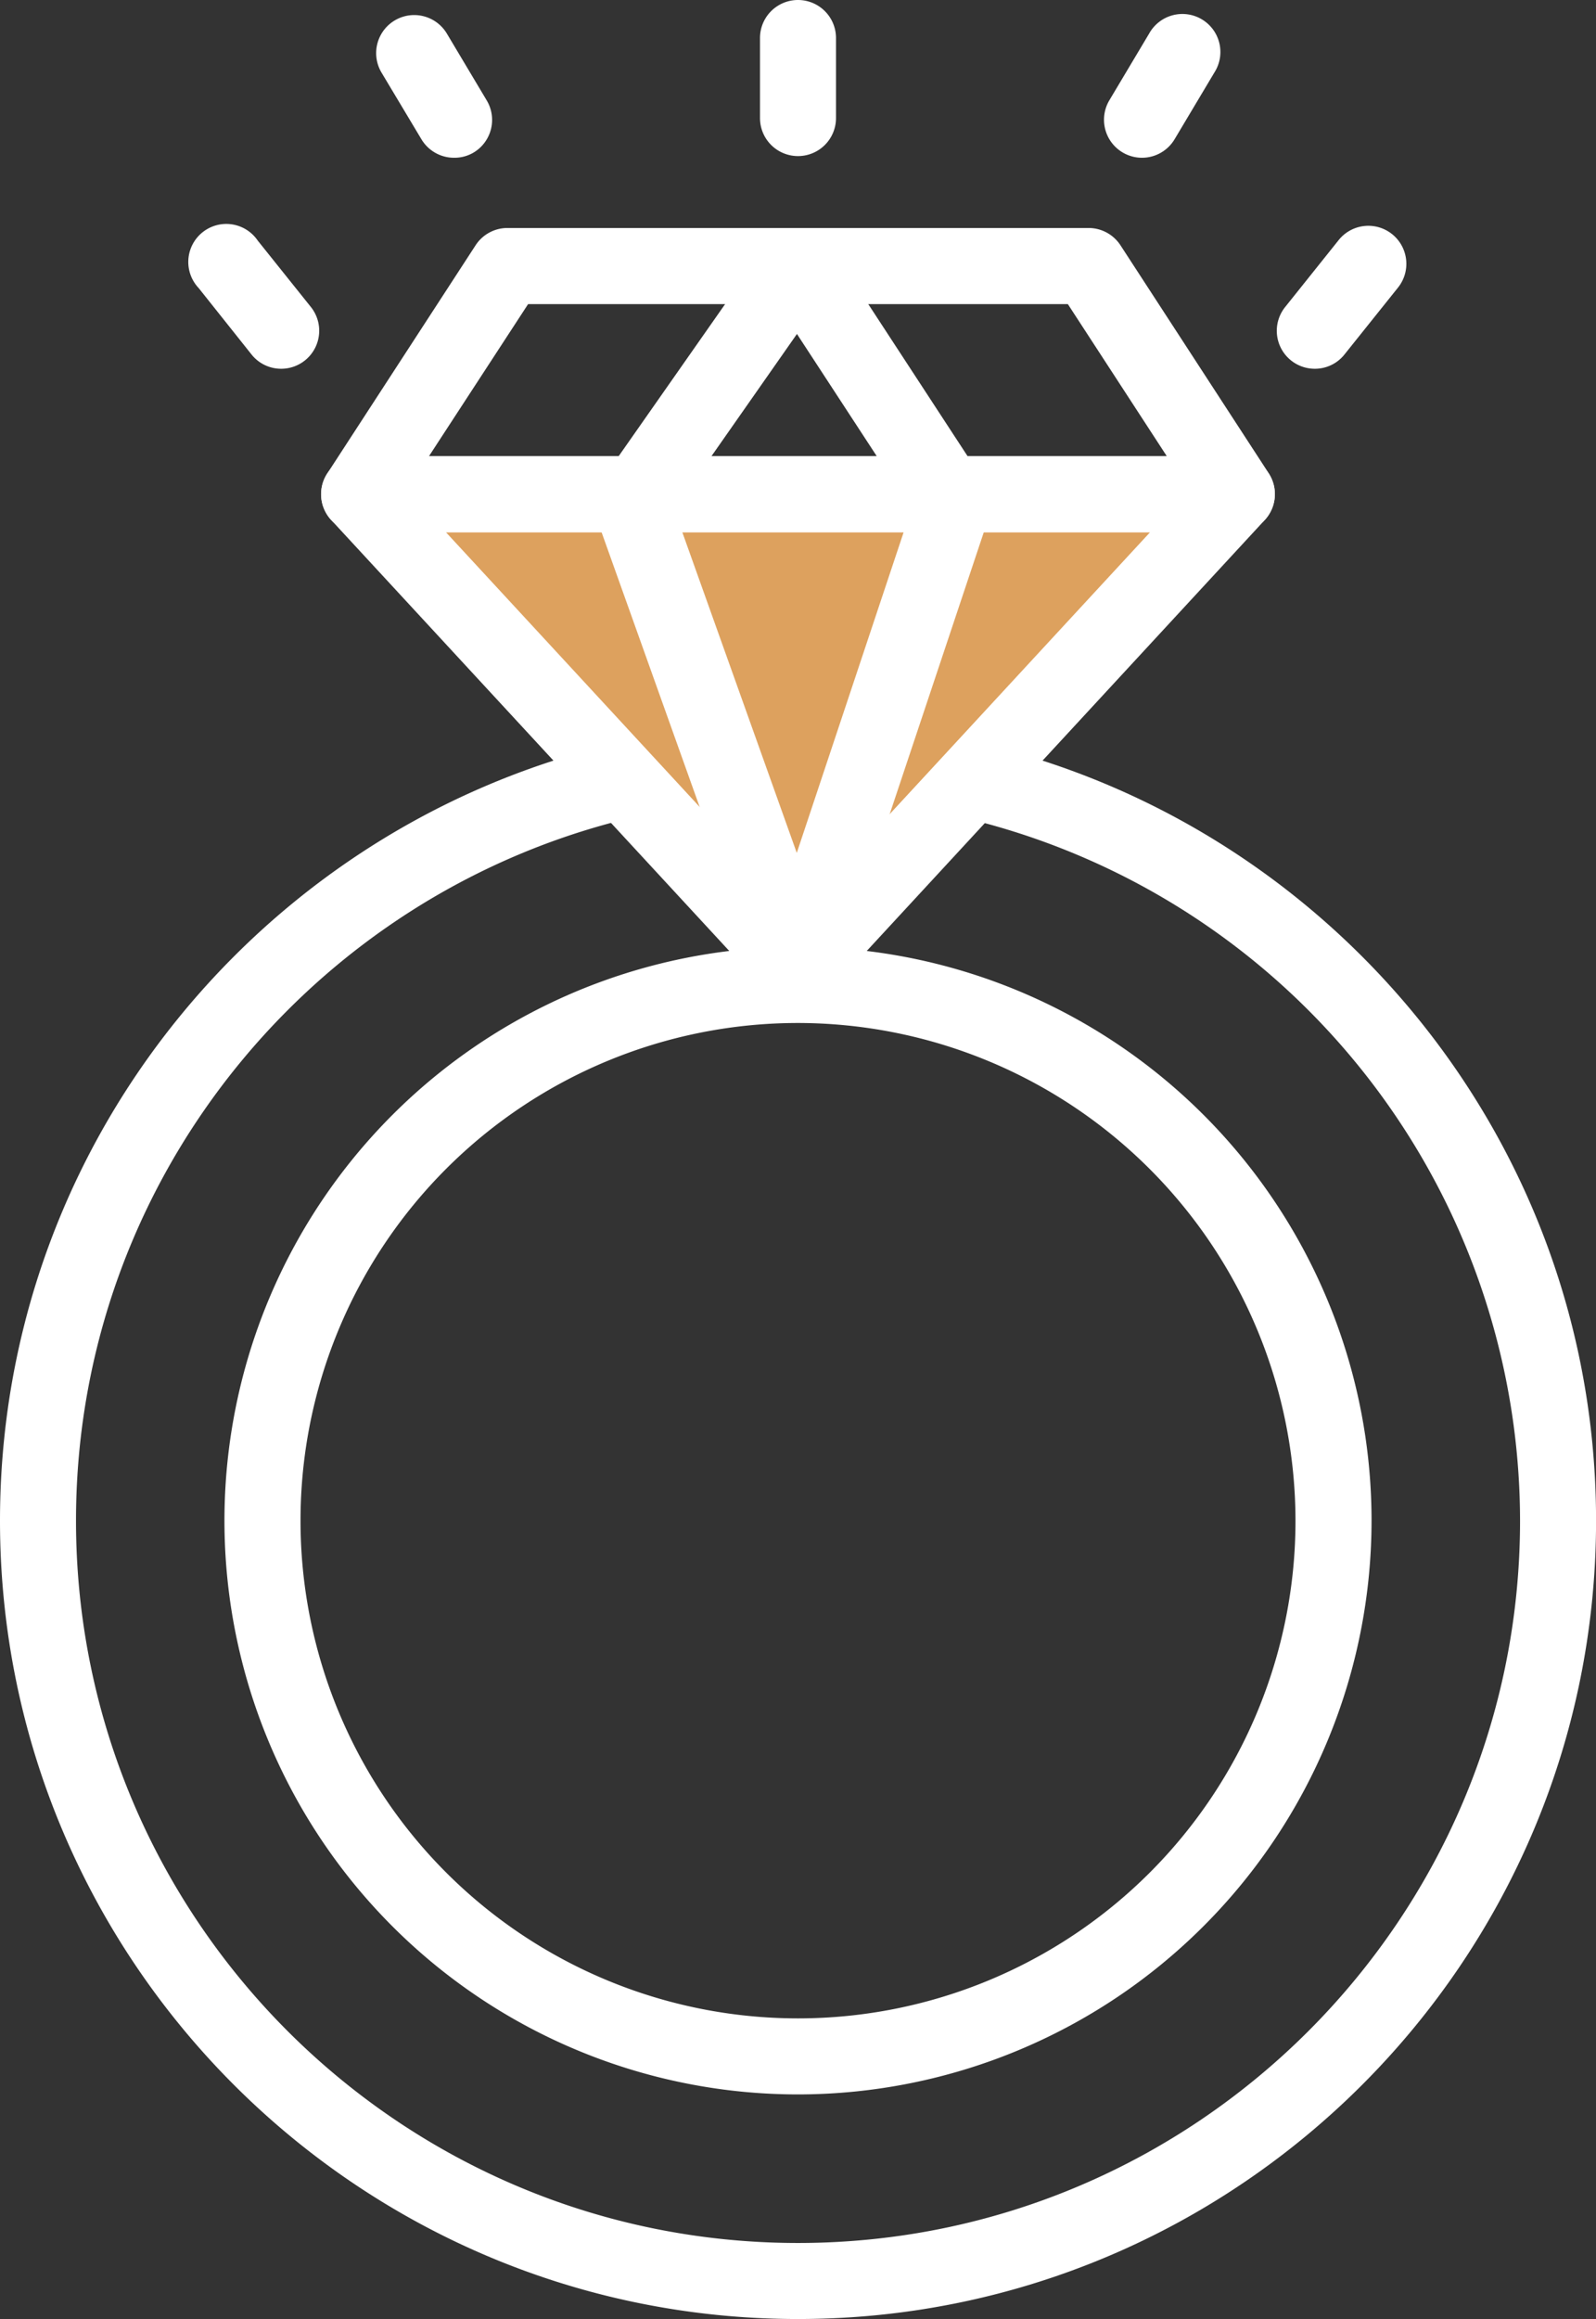
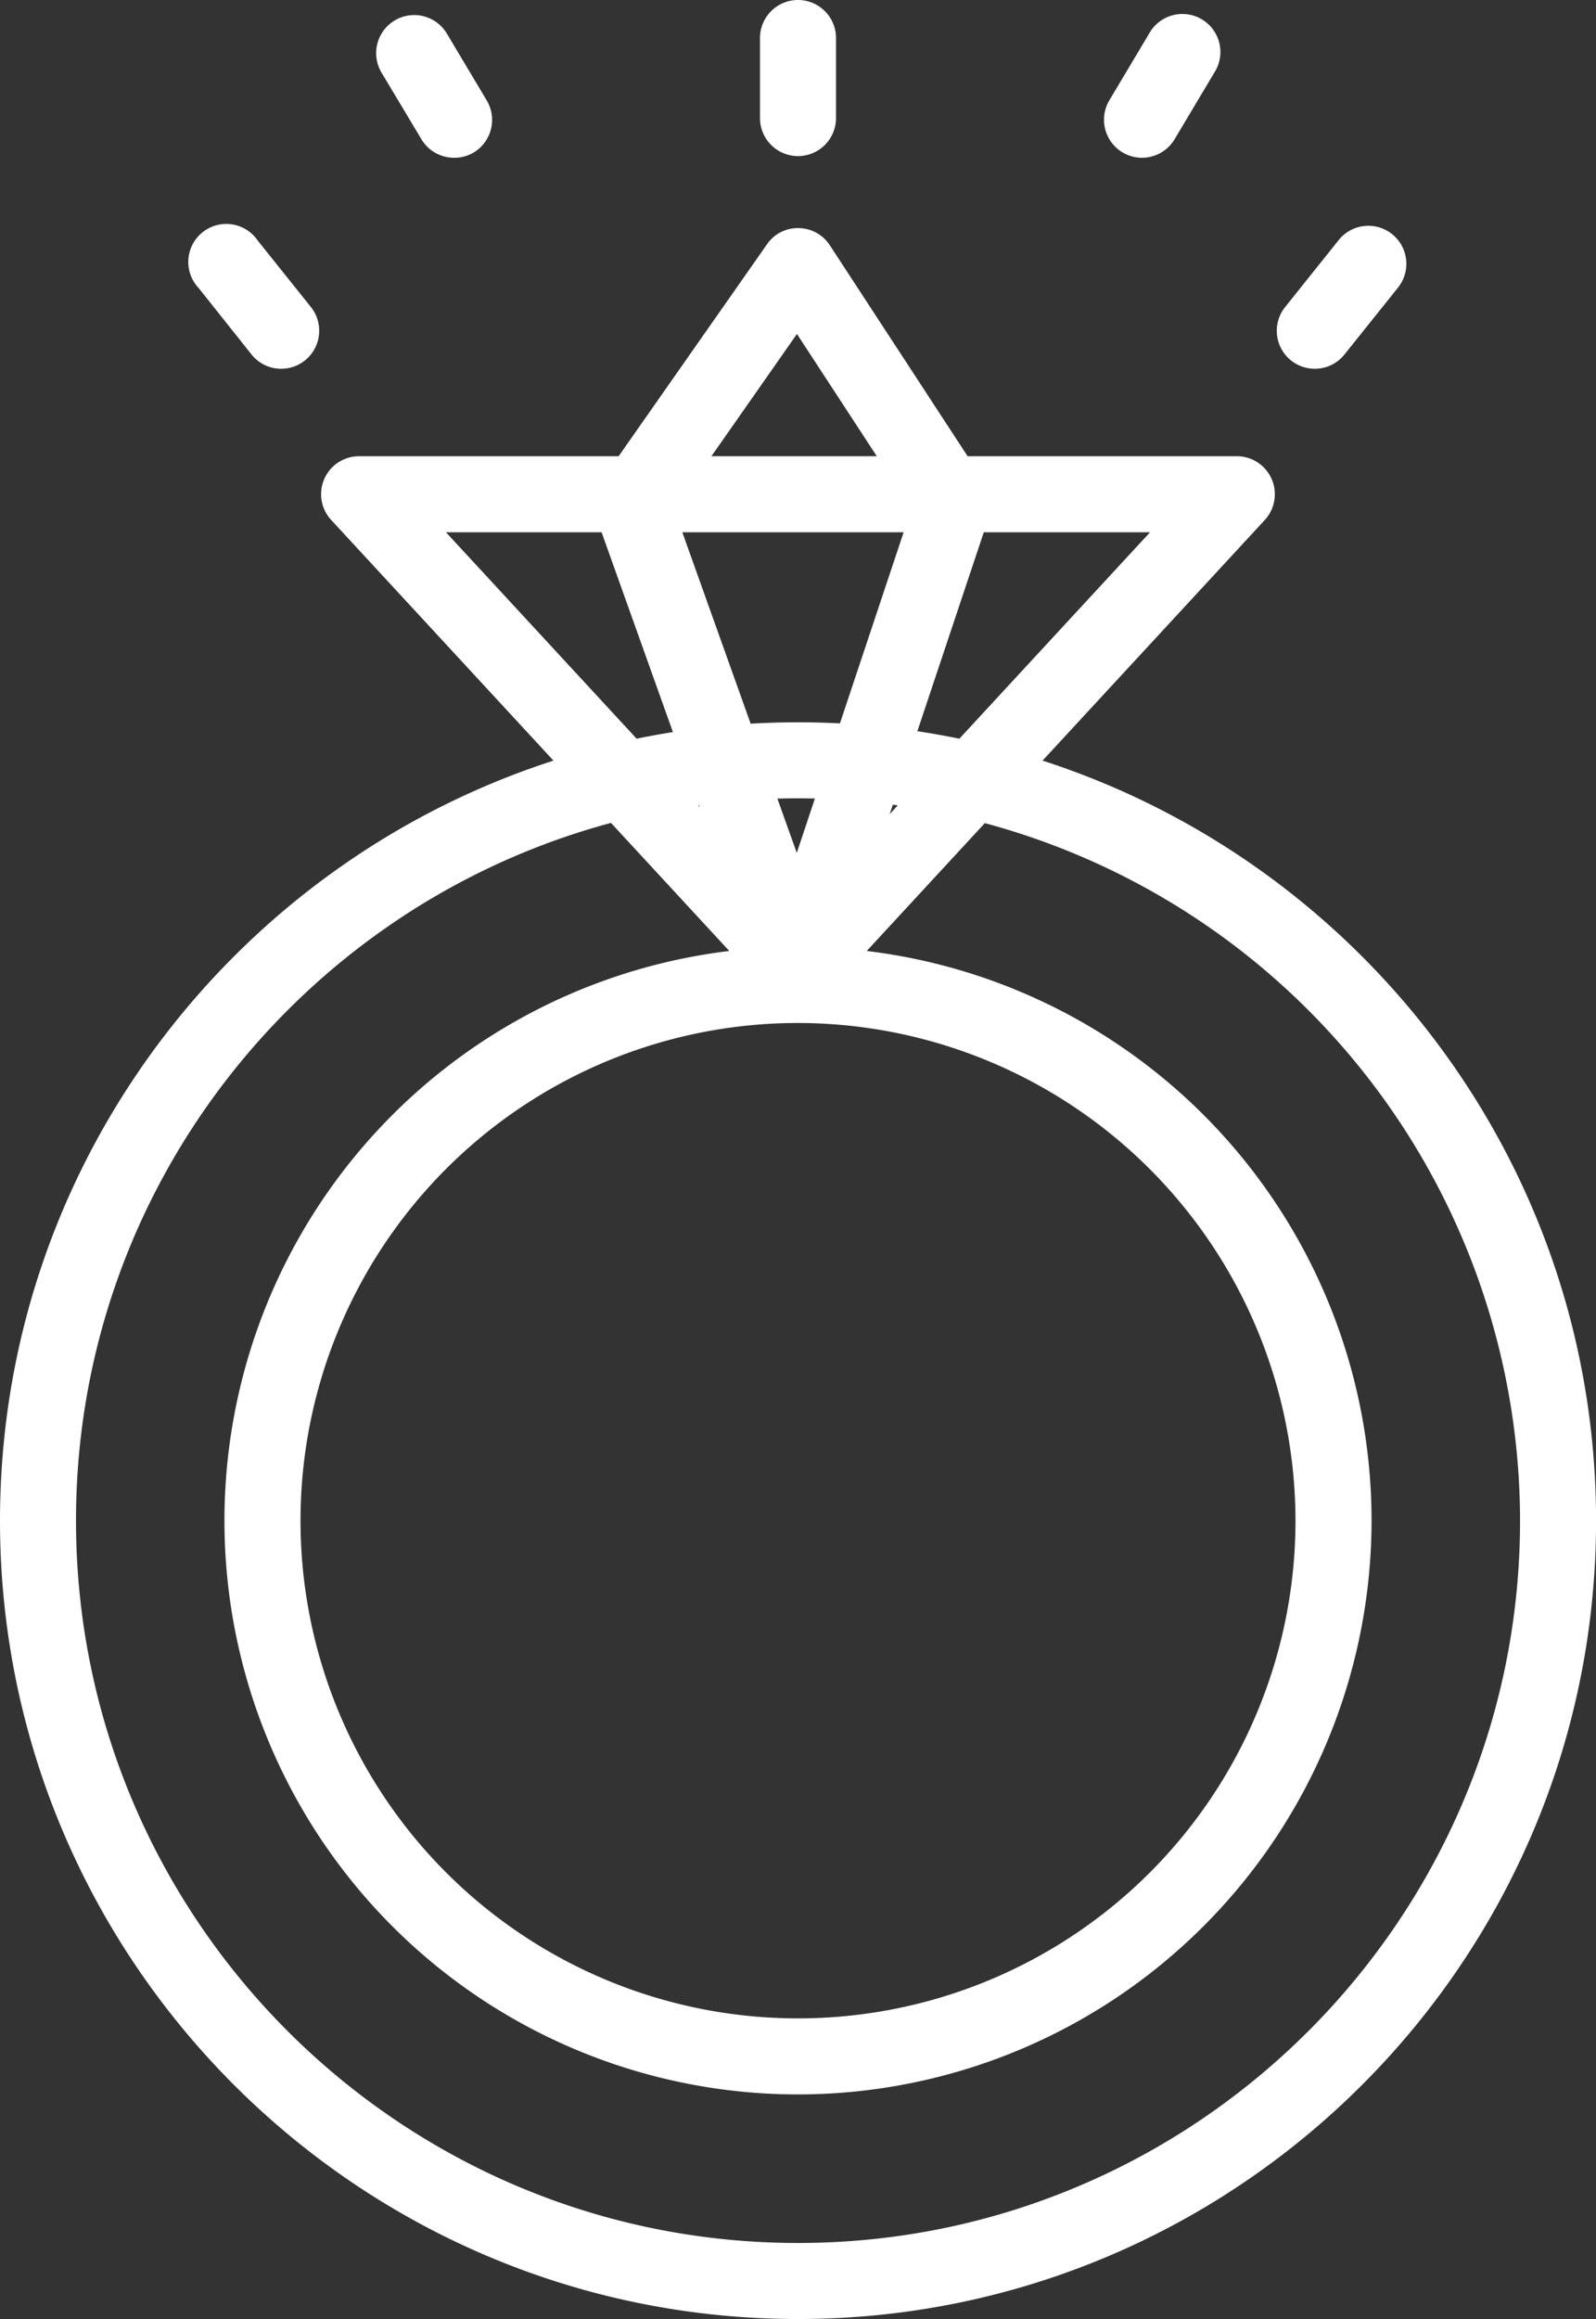
<svg xmlns="http://www.w3.org/2000/svg" id="Layer_1" data-name="Layer 1" viewBox="0 0 286.42 416">
  <rect x="0" y="0" width="286.42" height="416" fill="#333333" stroke="none" />
  <defs>
    <style>.cls-1{fill:#fff;}.cls-2{fill:#dda15e;}</style>
  </defs>
  <path class="cls-1" d="M143.57,416C64.6,416,.36,351.76.36,272.79S64.6,129.57,143.57,129.57s143.22,64.25,143.22,143.22S222.54,416,143.57,416Zm0-272.79C72.13,143.21,14,201.34,14,272.79S72.13,402.36,143.57,402.36s129.58-58.13,129.58-129.57A129.73,129.73,0,0,0,143.57,143.21Zm0,232.5A102.93,102.93,0,1,1,246.5,272.79,103,103,0,0,1,143.57,375.71Zm0-192.2a89.28,89.28,0,1,0,89.28,89.28A89.38,89.38,0,0,0,143.57,183.51Z" transform="translate(-0.36 0)" />
-   <path class="cls-2" d="M143.57,173.9l78.77-85.24H64.81Z" transform="translate(-0.36 0)" />
  <path class="cls-1" d="M143.57,180.72a6.85,6.85,0,0,1-5-2.19L59.8,93.28a6.81,6.81,0,0,1,5-11.44H222.34a6.82,6.82,0,0,1,5,11.44l-78.77,85.25A6.85,6.85,0,0,1,143.57,180.72ZM80.39,95.48l63.18,68.37,63.18-68.37Z" transform="translate(-0.36 0)" />
-   <path class="cls-1" d="M222.34,95.48H64.81a6.82,6.82,0,0,1-5.72-10.54L85.71,44a6.81,6.81,0,0,1,5.72-3.1H195.72a6.83,6.83,0,0,1,5.72,3.1l26.62,40.92a6.83,6.83,0,0,1-5.72,10.54Zm-145-13.64H209.76L192,54.56H95.13Z" transform="translate(-0.36 0)" />
  <path class="cls-1" d="M143.57,180.72a6.82,6.82,0,0,1-6.42-4.52L107.31,92.65a6.82,6.82,0,0,1,.84-6.2L138,43.83a6.67,6.67,0,0,1,5.69-2.91,6.77,6.77,0,0,1,5.6,3.09l27.85,42.62a6.81,6.81,0,0,1,.76,5.89L150,176.06a6.82,6.82,0,0,1-6.4,4.66ZM121.35,91.39l22,61.61,20.56-61.67L143.38,59.91Z" transform="translate(-0.36 0)" />
  <path class="cls-1" d="M143.57,28a6.82,6.82,0,0,1-6.82-6.82V6.82a6.82,6.82,0,1,1,13.64,0V21.14A6.82,6.82,0,0,1,143.57,28Z" transform="translate(-0.36 0)" />
  <path class="cls-1" d="M205.28,28.3A6.82,6.82,0,0,1,199.44,18L206.6,6a6.82,6.82,0,1,1,11.7,7L211.14,25A6.82,6.82,0,0,1,205.28,28.3Z" transform="translate(-0.36 0)" />
  <path class="cls-1" d="M236.32,66.15A6.81,6.81,0,0,1,231,55.07l9.54-11.93a6.82,6.82,0,1,1,10.65,8.52l-9.55,11.93A6.76,6.76,0,0,1,236.32,66.15Z" transform="translate(-0.36 0)" />
  <path class="cls-1" d="M81.86,28.3A6.82,6.82,0,0,1,76,25L68.85,13.06A6.82,6.82,0,1,1,80.54,6L87.7,18a6.82,6.82,0,0,1-2.34,9.36A6.73,6.73,0,0,1,81.86,28.3Z" transform="translate(-0.36 0)" />
  <path class="cls-1" d="M50.83,66.15a6.78,6.78,0,0,1-5.33-2.56L36,51.66A6.82,6.82,0,1,1,46.6,43.14l9.55,11.93a6.82,6.82,0,0,1-5.32,11.08Z" transform="translate(-0.36 0)" />
</svg>